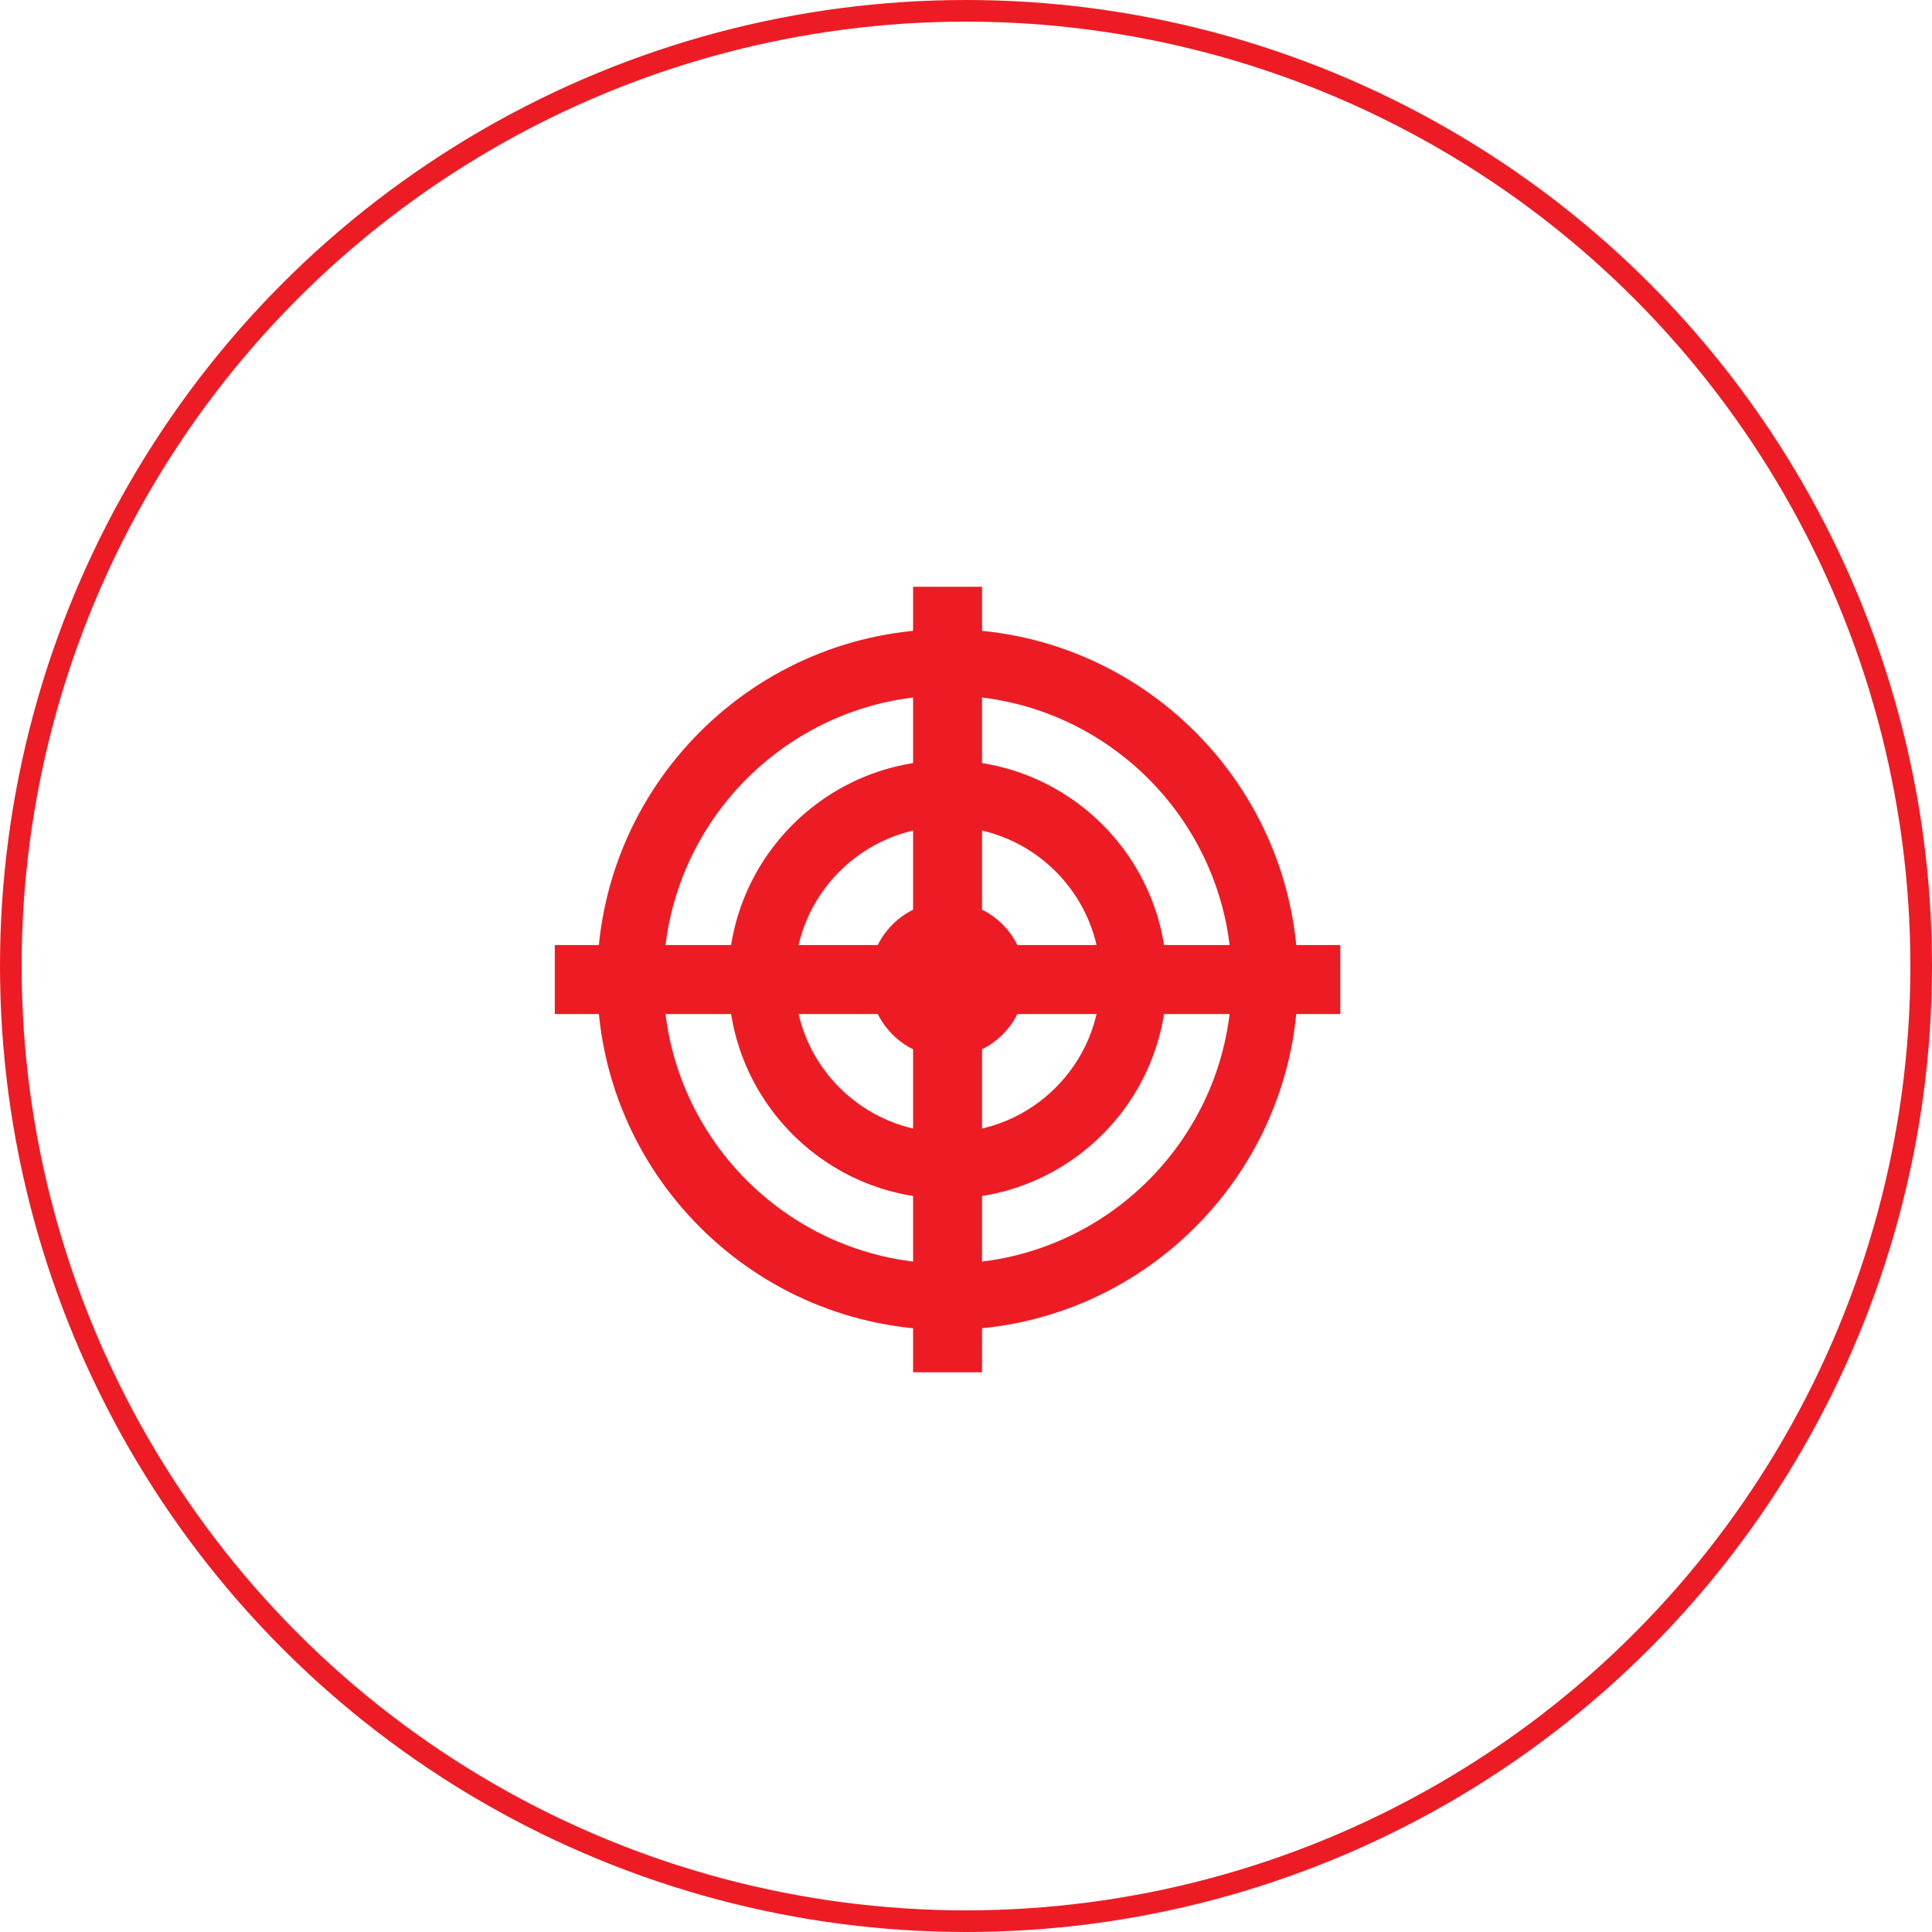
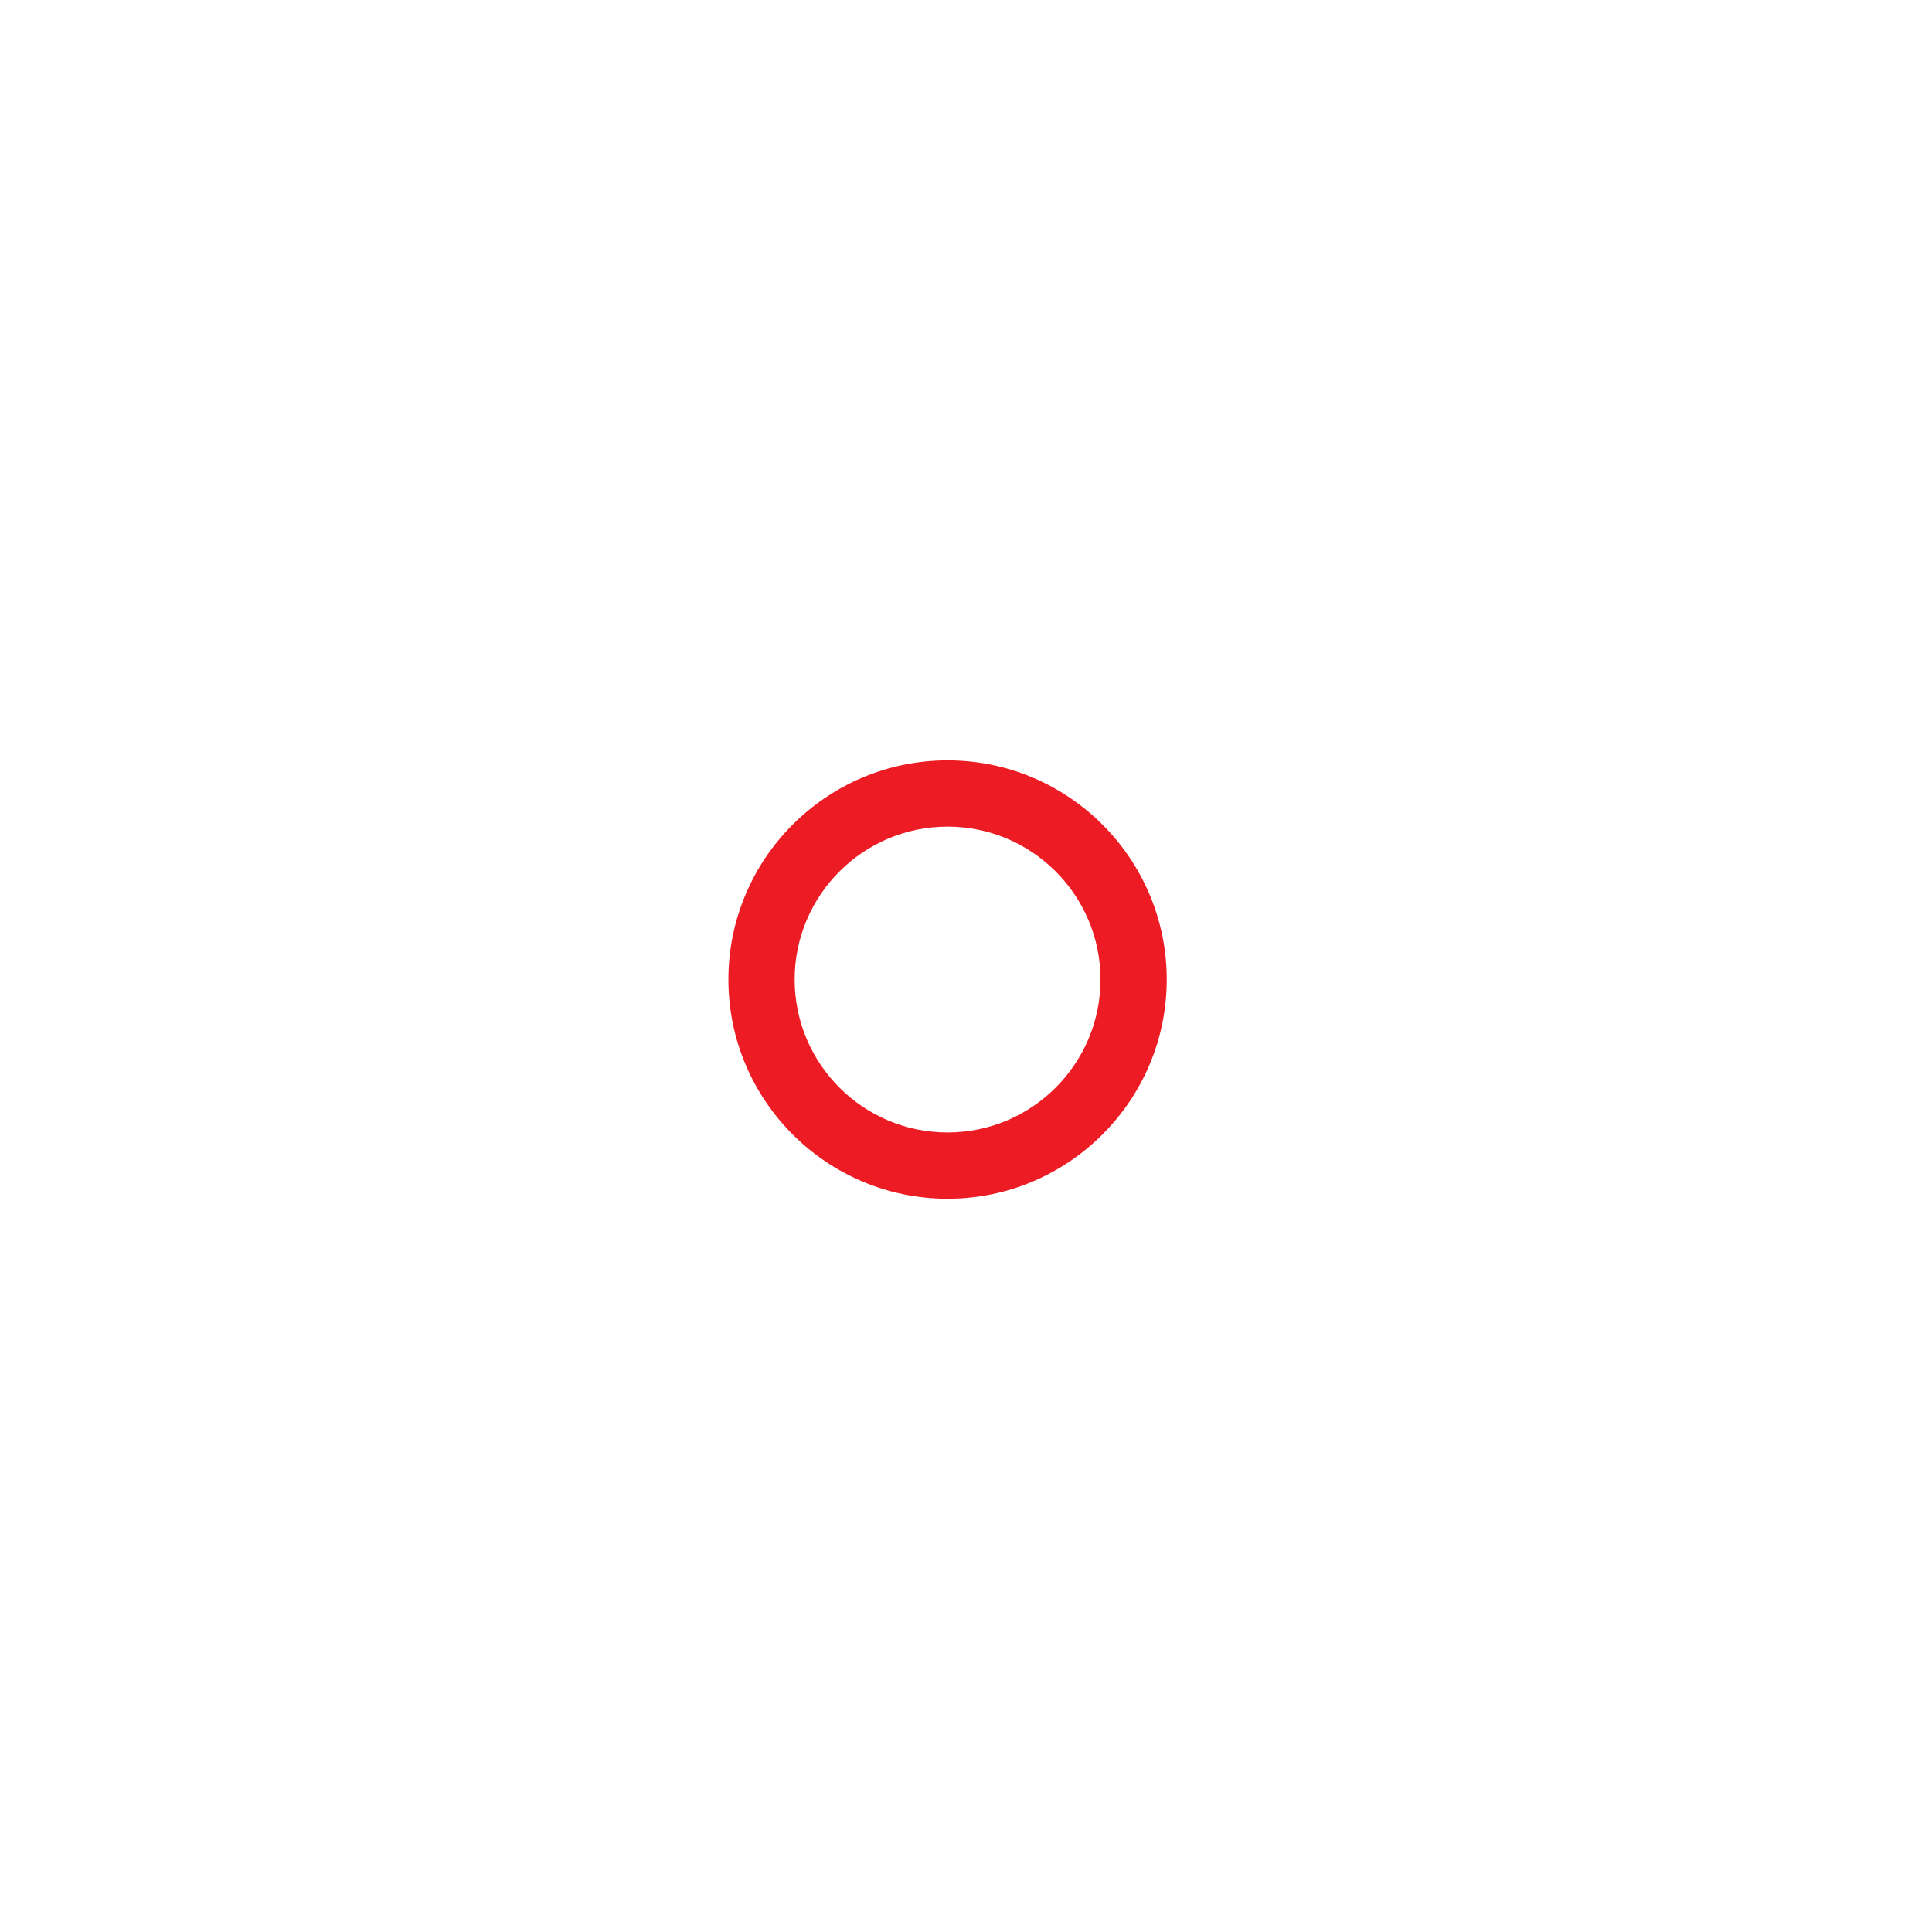
<svg xmlns="http://www.w3.org/2000/svg" id="Layer_1" data-name="Layer 1" viewBox="0 0 446.48 446.48">
  <defs>
    <style>
      .cls-1 {
        fill: #ed1c24;
      }

      .cls-2 {
        fill: none;
        stroke: #ed1c24;
        stroke-miterlimit: 10;
        stroke-width: 5px;
      }
    </style>
  </defs>
-   <circle class="cls-2" cx="223.24" cy="223.24" r="220.74" />
  <g>
-     <path class="cls-1" d="M236.97,226.36c0,9.94-8.06,17.99-17.99,17.99s-17.99-8.06-17.99-17.99,8.06-17.99,17.99-17.99,17.99,8.06,17.99,17.99Z" />
    <path class="cls-1" d="M218.98,277.02c-27.93,0-50.65-22.72-50.65-50.65s22.72-50.65,50.65-50.65,50.65,22.72,50.65,50.65-22.72,50.65-50.65,50.65ZM218.98,191.03c-19.48,0-35.34,15.85-35.34,35.34s15.85,35.34,35.34,35.34,35.34-15.85,35.34-35.34-15.85-35.34-35.34-35.34Z" />
-     <path class="cls-1" d="M218.98,307.34c-44.65,0-80.97-36.32-80.97-80.97s36.32-80.97,80.97-80.97,80.97,36.32,80.97,80.97-36.32,80.97-80.97,80.97ZM218.98,160.71c-36.2,0-65.66,29.45-65.66,65.66s29.45,65.66,65.66,65.66,65.66-29.45,65.66-65.66-29.45-65.66-65.66-65.66Z" />
-     <rect class="cls-1" x="211.01" y="135.6" width="15.94" height="181.53" />
-     <rect class="cls-1" x="128.21" y="218.4" width="181.53" height="15.94" />
  </g>
</svg>